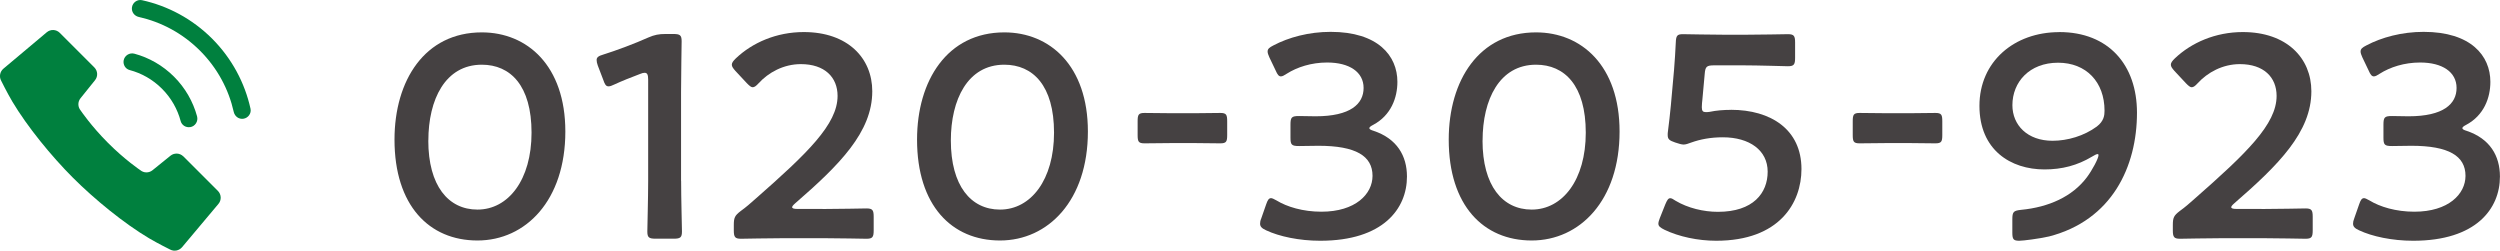
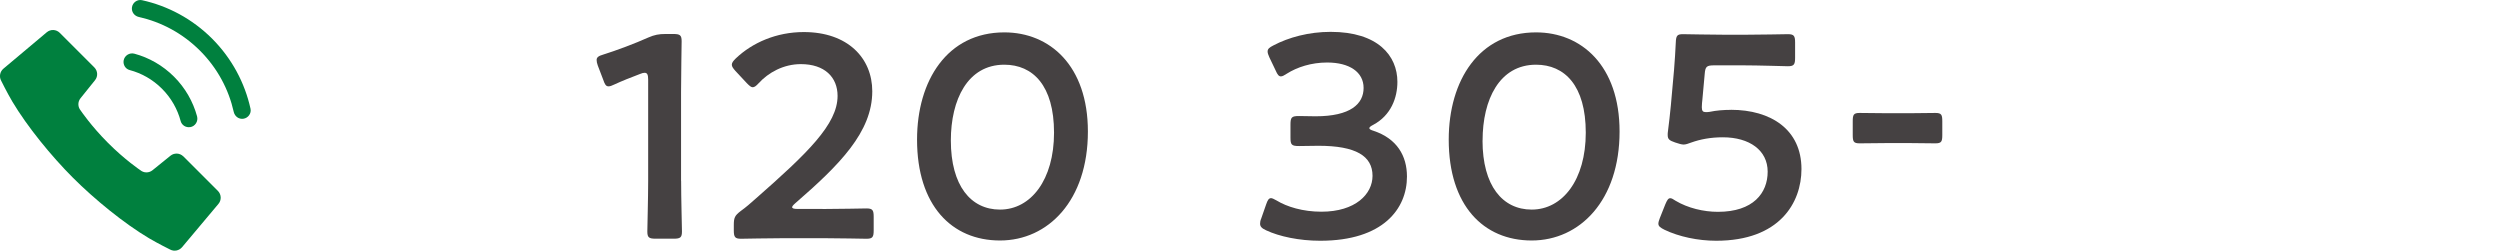
<svg xmlns="http://www.w3.org/2000/svg" id="_イヤー_2" viewBox="0 0 389.1 39.02">
  <defs>
    <style>.cls-1{fill:#00803e;}.cls-2{fill:#454142;}.cls-3{isolation:isolate;}</style>
  </defs>
  <g id="_ース">
    <g>
      <g class="cls-3">
-         <path class="cls-2" d="M87.99,20.47c0,10.71-6.16,16.96-13.68,16.96s-12.91-5.45-12.91-15.7c0-9.22,4.72-16.69,13.59-16.69,7.06,0,13,5.17,13,15.43Zm-21.33,1.4c0,7.02,3.1,10.75,7.65,10.75,4.81,0,8.42-4.63,8.42-11.97s-3.29-10.58-7.74-10.58c-5.71,0-8.32,5.45-8.32,11.79Z" />
        <path class="cls-2" d="M106.01,28.16c0,2.61,.13,7.33,.13,7.87,0,.95-.27,1.12-1.3,1.12h-2.79c-1.04,0-1.3-.18-1.3-1.12,0-.54,.13-5.26,.13-7.87V12.41c0-.76-.13-1.08-.54-1.08-.18,0-.41,.04-.72,.18-1.35,.5-2.88,1.12-4.05,1.66-.36,.18-.63,.27-.86,.27-.4,0-.58-.31-.81-.99l-.86-2.25c-.13-.36-.18-.63-.18-.86,0-.41,.27-.63,1.04-.85,2.16-.68,4.9-1.71,7.02-2.66,.95-.41,1.62-.54,2.66-.54h1.21c1.04,0,1.3,.18,1.3,1.12,0,.67-.09,5.26-.09,7.88v13.86Z" />
        <path class="cls-2" d="M128.02,32.53c2.29,0,6.53-.09,6.84-.09,.95,0,1.12,.27,1.12,1.3v2.12c0,1.04-.18,1.3-1.12,1.3-.31,0-4.54-.09-6.84-.09h-5.85c-2.29,0-6.52,.09-6.84,.09-.94,0-1.12-.27-1.12-1.3v-.81c0-1.17,.14-1.49,1.08-2.21,.81-.58,1.53-1.21,2.29-1.89,8.1-7.11,12.78-11.61,12.78-16.02,0-2.92-2.02-4.95-5.71-4.95-2.7,0-5.04,1.3-6.57,2.97-.41,.45-.67,.63-.94,.63-.23,0-.5-.22-.9-.63l-1.8-1.93c-.36-.41-.54-.67-.54-.95,0-.31,.22-.59,.63-.99,2.56-2.43,6.3-4.09,10.57-4.09,6.84,0,10.66,4.05,10.66,9.22,0,6.34-5.08,11.43-11.97,17.41-.36,.31-.5,.5-.5,.63,0,.18,.27,.27,.81,.27h3.91Z" />
        <path class="cls-2" d="M169.32,20.47c0,10.71-6.17,16.96-13.68,16.96s-12.91-5.45-12.91-15.7c0-9.22,4.72-16.69,13.59-16.69,7.06,0,13,5.17,13,15.43Zm-21.33,1.4c0,7.02,3.1,10.75,7.65,10.75,4.81,0,8.41-4.63,8.41-11.97s-3.29-10.58-7.74-10.58c-5.71,0-8.32,5.45-8.32,11.79Z" />
-         <path class="cls-2" d="M182.23,22.27c-1.44,0-3.51,.04-4.09,.04-.95,0-1.08-.27-1.08-1.31v-2.11c0-1.04,.13-1.31,1.08-1.31,.58,0,2.65,.04,4.09,.04h3.82c1.4,0,3.29-.04,3.87-.04,.95,0,1.08,.27,1.08,1.31v2.11c0,1.04-.13,1.31-1.08,1.31-.58,0-2.47-.04-3.87-.04h-3.82Z" />
        <path class="cls-2" d="M213.13,19.97c0,.13,.23,.27,.68,.4,3.6,1.21,5.17,3.87,5.17,7.11,0,4.99-3.69,9.99-13.5,9.99-3.28,0-6.39-.67-8.41-1.62-.68-.31-.95-.58-.95-1.04,0-.22,.04-.5,.18-.81l.77-2.21c.22-.63,.4-.95,.76-.95,.18,0,.45,.14,.85,.36,1.62,.99,4.1,1.75,6.98,1.75,5.31,0,7.96-2.75,7.96-5.58,0-3.1-2.61-4.68-8.41-4.68-.99,0-2.57,.04-3.01,.04-1.17,0-1.35-.18-1.35-1.3v-2.02c0-1.17,.18-1.35,1.35-1.35,.49,0,1.71,.04,2.56,.04,5.44,0,7.47-1.93,7.47-4.41s-2.21-3.96-5.67-3.96c-2.47,0-4.68,.72-6.3,1.75-.41,.27-.67,.41-.9,.41-.32,0-.54-.27-.81-.9l-.99-2.07c-.18-.4-.27-.67-.27-.9,0-.41,.27-.63,.9-.95,2.38-1.26,5.53-2.11,8.91-2.11,7.38,0,10.39,3.73,10.39,7.78,0,2.47-.99,5.22-3.78,6.7-.36,.18-.59,.36-.59,.5Z" />
        <path class="cls-2" d="M252.07,20.47c0,10.71-6.17,16.96-13.68,16.96s-12.91-5.45-12.91-15.7c0-9.22,4.72-16.69,13.59-16.69,7.06,0,13,5.17,13,15.43Zm-21.33,1.4c0,7.02,3.1,10.75,7.65,10.75,4.81,0,8.42-4.63,8.42-11.97s-3.29-10.58-7.74-10.58c-5.71,0-8.32,5.45-8.32,11.79Z" />
        <path class="cls-2" d="M269.4,17.09c6.21,0,10.98,3.06,10.98,9.22,0,5.26-3.42,11.16-13.27,11.16-2.84,0-5.8-.63-8.05-1.71-.63-.32-.95-.54-.95-.95,0-.22,.09-.5,.22-.85l.86-2.16c.27-.63,.45-.95,.76-.95,.23,0,.45,.14,.86,.41,1.89,1.12,4.32,1.71,6.57,1.71,5.49,0,7.74-2.92,7.74-6.25s-2.83-5.35-6.98-5.35c-1.89,0-3.51,.31-4.9,.81-.5,.18-.86,.32-1.21,.32-.27,0-.76-.13-1.3-.32-.9-.31-1.17-.5-1.17-1.17,0-.18,0-.36,.04-.58,.18-1.35,.31-2.61,.45-4l.5-5.58c.09-1.21,.23-3.06,.27-4.23,.04-1.08,.22-1.3,1.12-1.3,.58,0,4.54,.09,6.84,.09h2.52c2.3,0,6.66-.09,6.97-.09,.95,0,1.12,.27,1.12,1.3v2.38c0,1.04-.18,1.31-1.12,1.31-.31,0-4.68-.14-6.97-.14h-4.5c-1.17,0-1.39,.18-1.48,1.35l-.36,3.96c-.04,.36-.09,.81-.09,1.21,0,.59,.18,.76,.63,.76,.18,0,.36,0,.58-.04,1.04-.22,2.16-.31,3.33-.31Z" />
        <path class="cls-2" d="M293.53,22.27c-1.44,0-3.51,.04-4.09,.04-.95,0-1.08-.27-1.08-1.31v-2.11c0-1.04,.13-1.31,1.08-1.31,.58,0,2.65,.04,4.09,.04h3.82c1.4,0,3.29-.04,3.87-.04,.95,0,1.08,.27,1.08,1.31v2.11c0,1.04-.13,1.31-1.08,1.31-.58,0-2.47-.04-3.87-.04h-3.82Z" />
-         <path class="cls-2" d="M320.5,4.99c7.7,0,12.1,5.13,12.1,12.55,0,8.42-3.91,16.74-13.68,19.26-1.58,.36-4.05,.67-4.64,.67-.9,0-1.08-.22-1.08-1.26v-2.07c0-1.17,.18-1.35,1.35-1.48,4.32-.41,8.01-2.07,10.26-5.08,.81-1.08,1.8-2.92,1.8-3.42,0-.13-.05-.18-.13-.18-.18,0-.45,.14-.9,.41-2.25,1.35-4.63,1.98-7.38,1.98-5.26,0-10.12-3.02-10.12-9.9s5.4-11.47,12.42-11.47Zm-.18,4.77c-4.46,0-7.11,3.01-7.11,6.61,0,3.11,2.34,5.54,6.25,5.54,2.34,0,4.91-.76,6.88-2.21,1.12-.85,1.21-1.75,1.21-2.47,0-4.45-2.83-7.47-7.24-7.47Z" />
-         <path class="cls-2" d="M351.99,32.53c2.29,0,6.53-.09,6.84-.09,.95,0,1.12,.27,1.12,1.3v2.12c0,1.04-.18,1.3-1.12,1.3-.31,0-4.54-.09-6.84-.09h-5.85c-2.29,0-6.52,.09-6.84,.09-.94,0-1.12-.27-1.12-1.3v-.81c0-1.17,.14-1.49,1.08-2.21,.81-.58,1.53-1.21,2.29-1.89,8.1-7.11,12.78-11.61,12.78-16.02,0-2.92-2.02-4.95-5.71-4.95-2.7,0-5.04,1.3-6.57,2.97-.41,.45-.67,.63-.94,.63-.23,0-.5-.22-.9-.63l-1.8-1.93c-.36-.41-.54-.67-.54-.95,0-.31,.22-.59,.63-.99,2.56-2.43,6.3-4.09,10.57-4.09,6.84,0,10.67,4.05,10.67,9.22,0,6.34-5.08,11.43-11.97,17.41-.36,.31-.5,.5-.5,.63,0,.18,.27,.27,.81,.27h3.91Z" />
-         <path class="cls-2" d="M383.25,19.97c0,.13,.22,.27,.67,.4,3.6,1.21,5.17,3.87,5.17,7.11,0,4.99-3.69,9.99-13.5,9.99-3.28,0-6.39-.67-8.41-1.62-.68-.31-.95-.58-.95-1.04,0-.22,.05-.5,.18-.81l.77-2.21c.22-.63,.4-.95,.76-.95,.18,0,.45,.14,.85,.36,1.62,.99,4.1,1.75,6.98,1.75,5.31,0,7.96-2.75,7.96-5.58,0-3.1-2.61-4.68-8.41-4.68-.99,0-2.57,.04-3.01,.04-1.17,0-1.35-.18-1.35-1.3v-2.02c0-1.17,.18-1.35,1.35-1.35,.49,0,1.71,.04,2.56,.04,5.44,0,7.47-1.93,7.47-4.41s-2.21-3.96-5.67-3.96c-2.47,0-4.68,.72-6.3,1.75-.41,.27-.67,.41-.9,.41-.32,0-.54-.27-.81-.9l-.99-2.07c-.18-.4-.27-.67-.27-.9,0-.41,.27-.63,.9-.95,2.38-1.26,5.53-2.11,8.91-2.11,7.38,0,10.39,3.73,10.39,7.78,0,2.47-.99,5.22-3.78,6.7-.36,.18-.58,.36-.58,.5Z" />
      </g>
      <g>
        <path class="cls-1" d="M28.53,24.34c-.54-.54-1.4-.58-1.99-.11l-2.81,2.27c-.56,.45-1.35,.44-1.9-.02,0,0-2.4-1.61-5.03-4.25-2.64-2.64-4.25-5.04-4.25-5.04-.46-.55-.47-1.34-.02-1.9l2.26-2.81c.48-.59,.43-1.45-.11-1.99l-5.38-5.38c-.55-.55-1.42-.59-2.02-.09L.53,10.69c-.54,.46-.69,1.23-.36,1.85,0,0,.91,1.85,1.75,3.27,2.32,3.9,6.08,8.5,9.43,11.85,3.35,3.35,7.96,7.12,11.86,9.43,1.42,.84,3.27,1.75,3.27,1.75,.62,.33,1.39,.18,1.85-.36l5.67-6.75c.5-.59,.46-1.47-.09-2.02l-5.38-5.38Z" />
        <path class="cls-1" d="M29.6,19.79h0c.79-.13,1.28-.92,1.07-1.69-.62-2.26-1.81-4.39-3.58-6.16-1.77-1.77-3.91-2.97-6.16-3.58-.77-.21-1.56,.28-1.69,1.07h0c-.1,.66,.29,1.3,.93,1.47,1.85,.49,3.59,1.46,5.04,2.91,1.45,1.45,2.42,3.2,2.91,5.04,.17,.64,.82,1.04,1.47,.93Z" />
        <path class="cls-1" d="M20.54,1.13h0c-.11,.71,.36,1.35,1.06,1.51,3.49,.78,6.81,2.53,9.53,5.25,2.72,2.72,4.47,6.04,5.25,9.53,.16,.7,.8,1.17,1.51,1.06h0c.74-.12,1.26-.83,1.1-1.56-.88-3.99-2.88-7.8-5.98-10.91C29.9,2.91,26.1,.91,22.1,.03c-.73-.16-1.45,.36-1.56,1.1Z" />
      </g>
    </g>
  </g>
</svg>